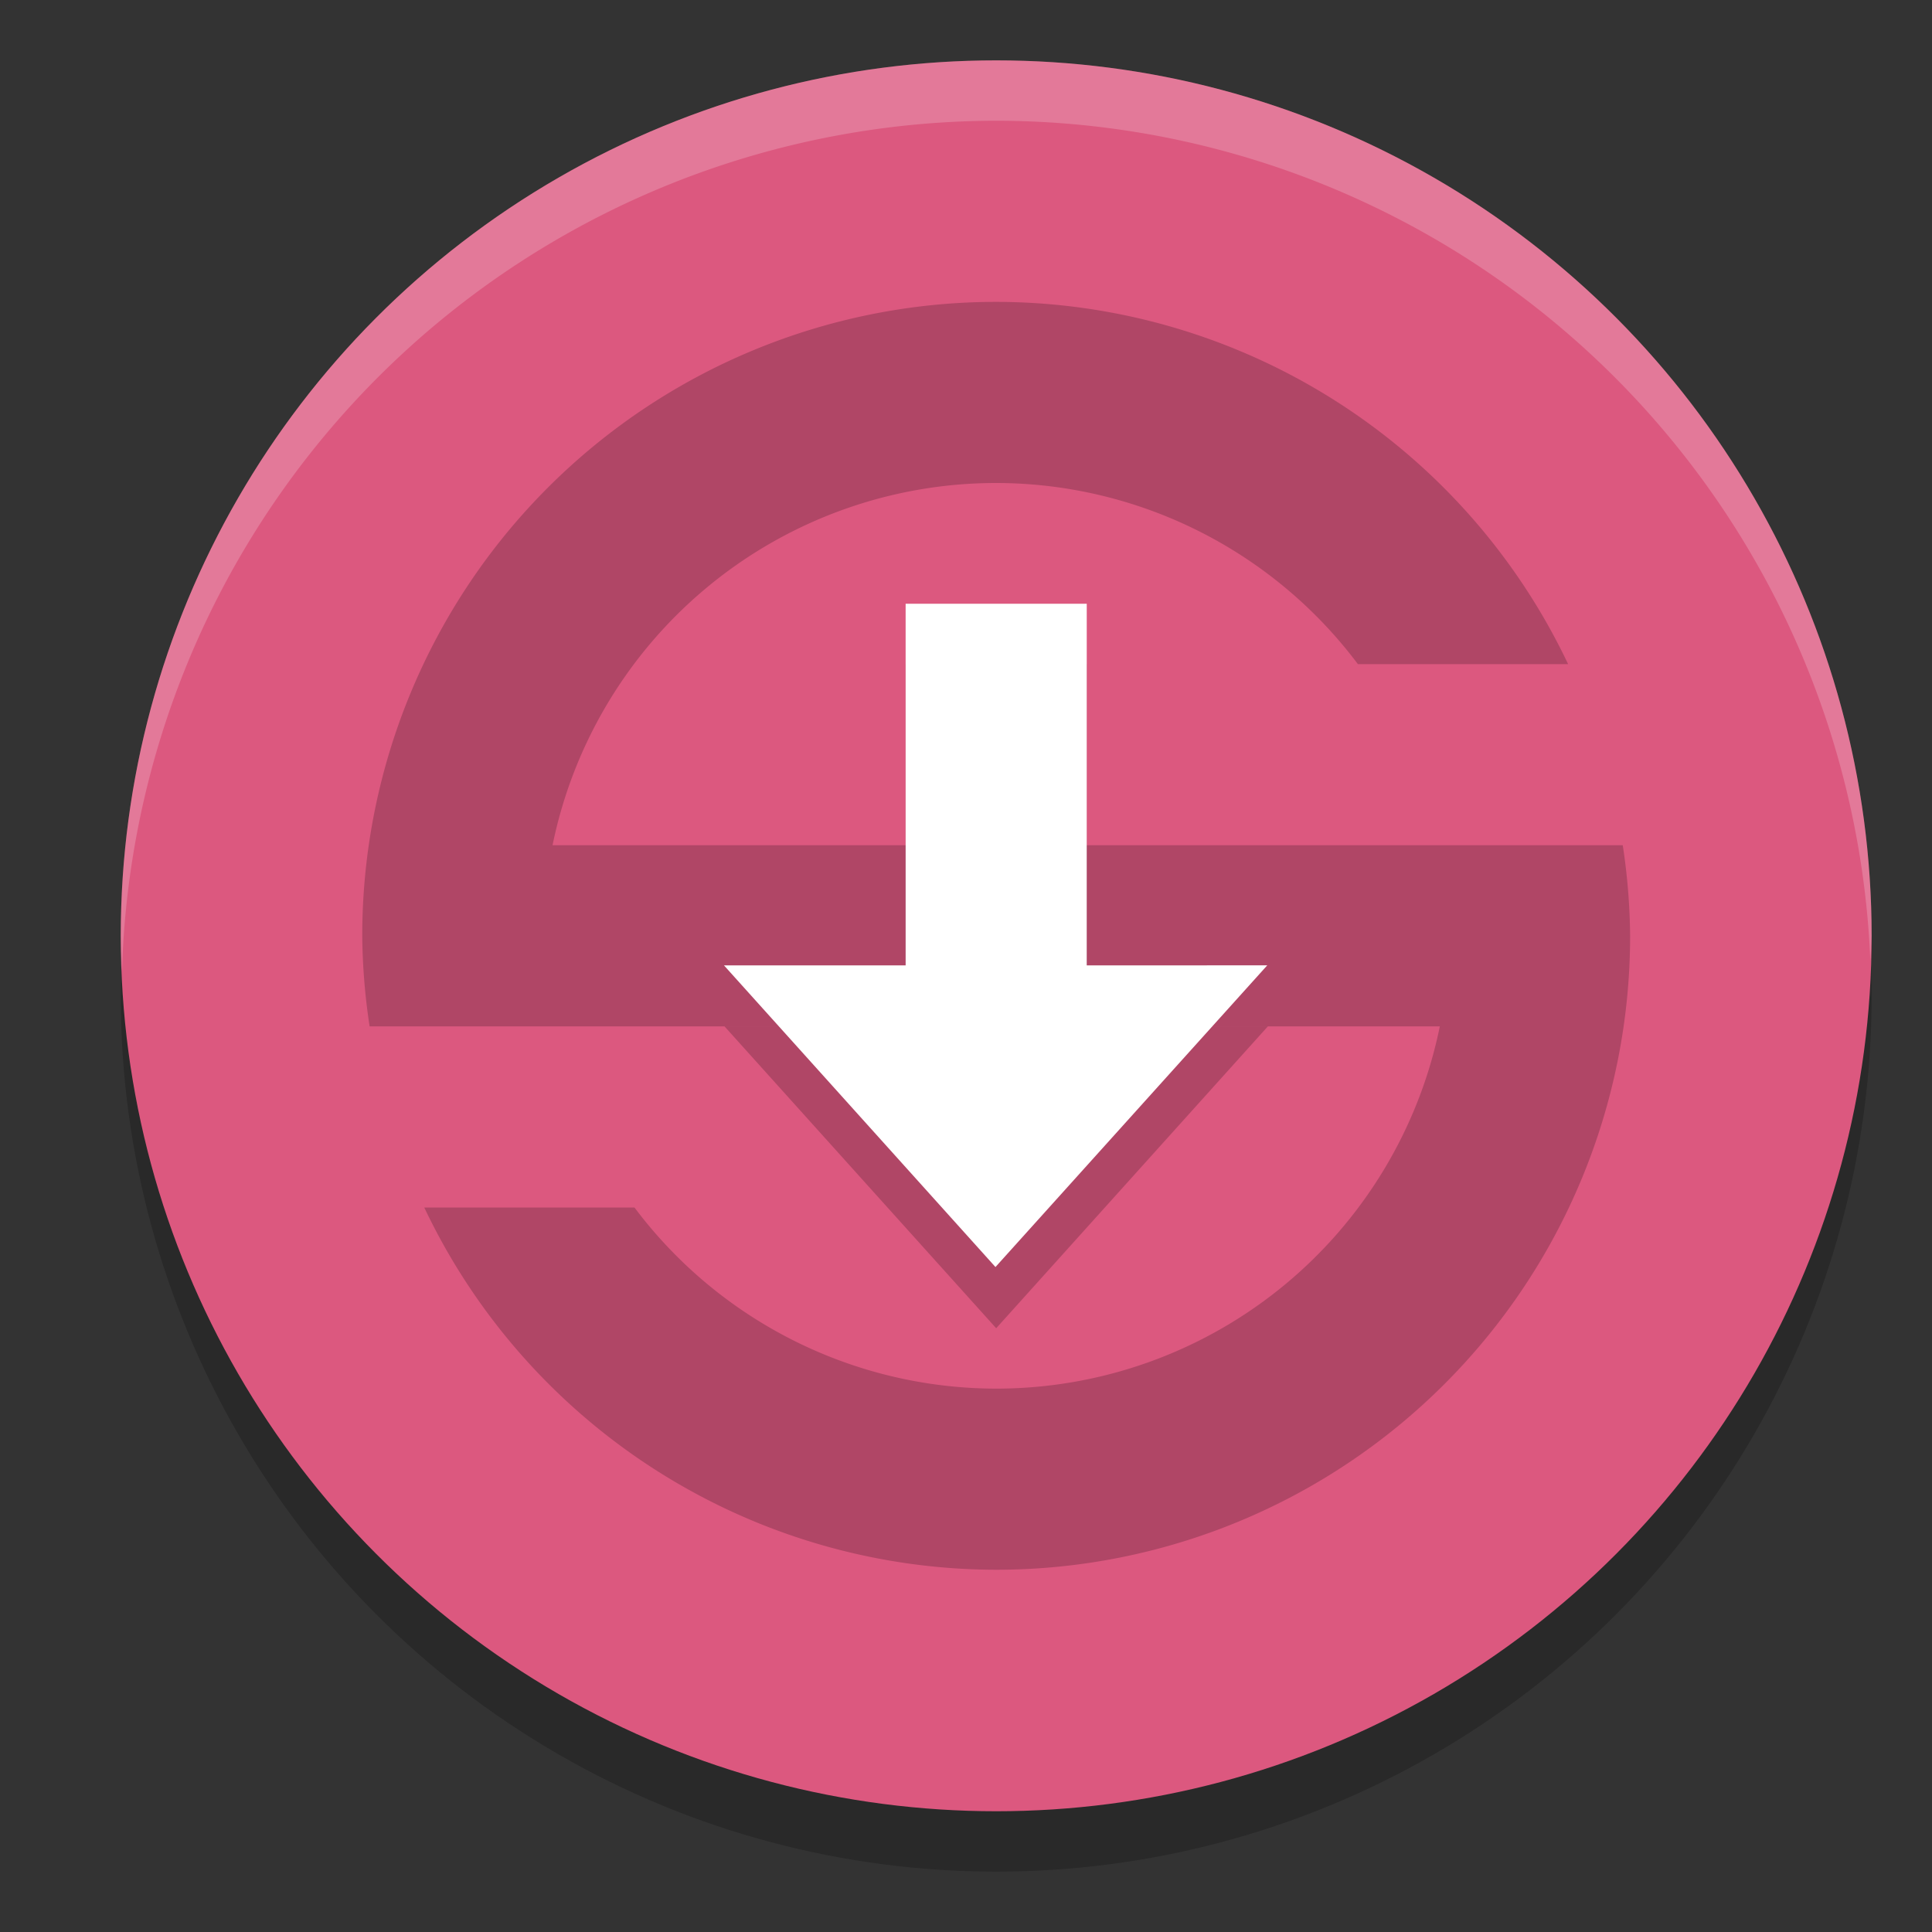
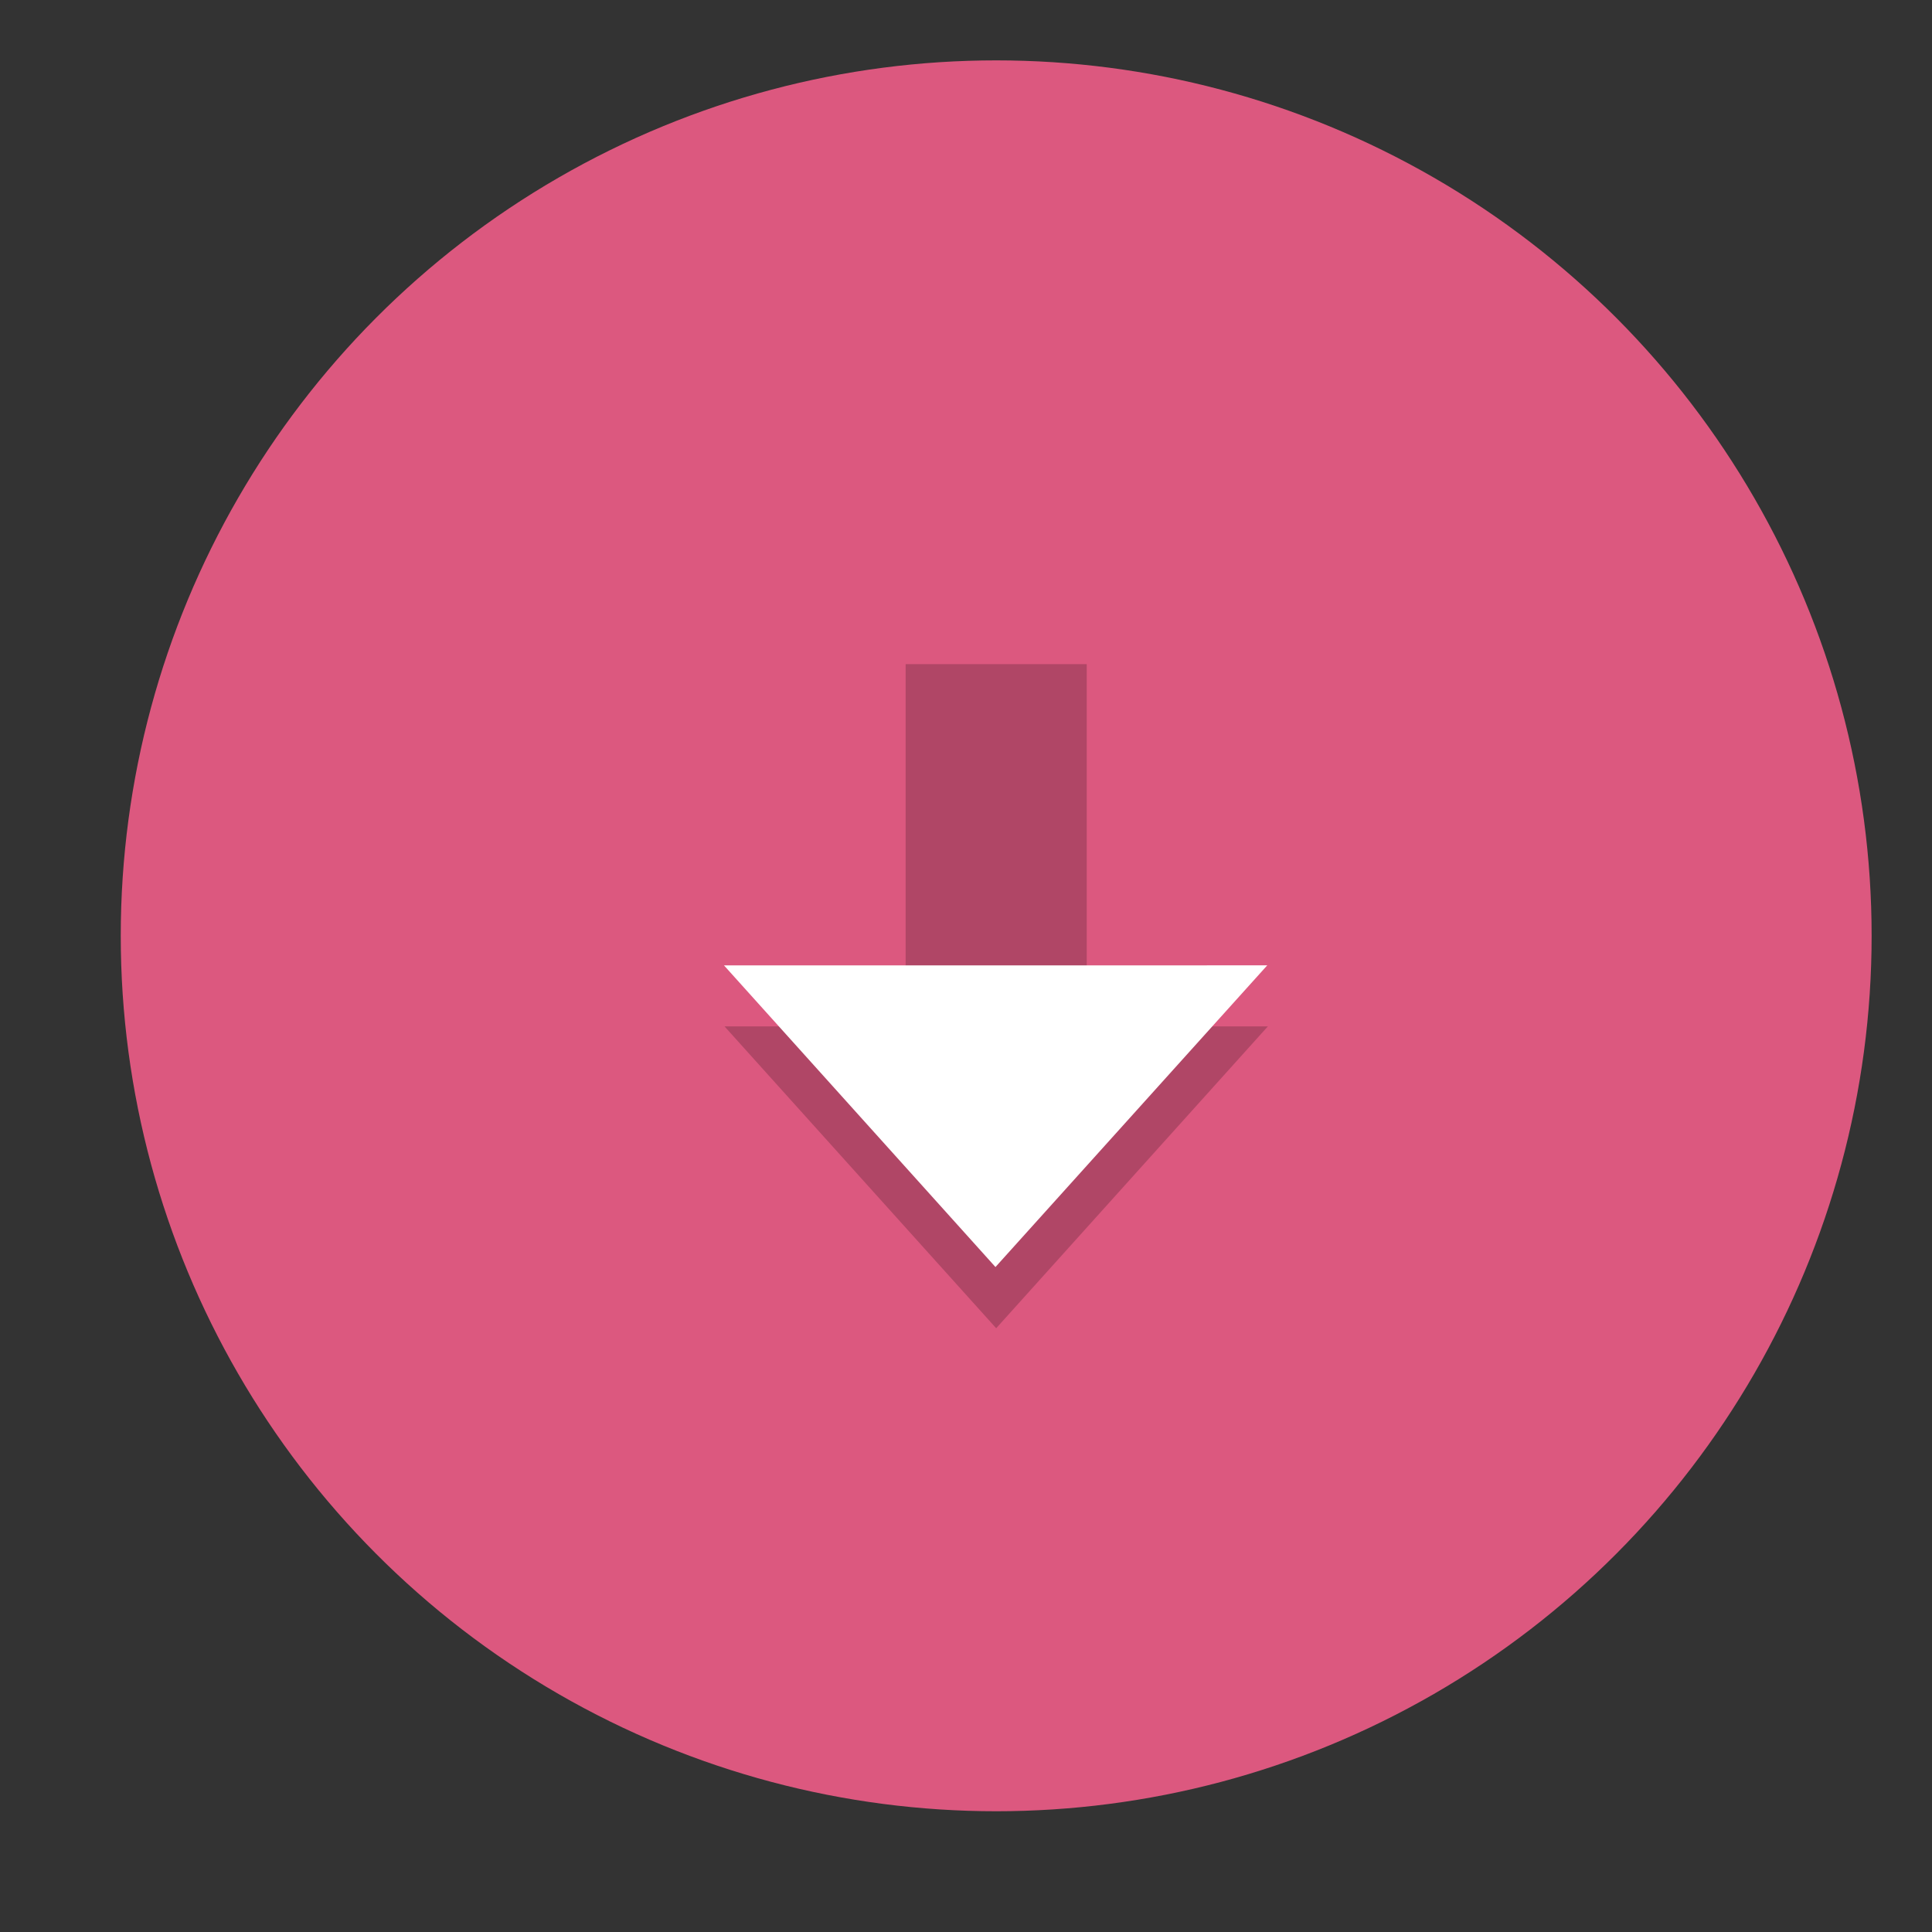
<svg xmlns="http://www.w3.org/2000/svg" width="32" height="32" version="1">
  <rect width="100%" height="100%" fill="#333333" stroke="none" />
-   <circle style="opacity:0.2" cx="16.5" cy="16.5" r="14.5" />
  <circle style="fill:#dc587f" cx="16.5" cy="15.5" r="14.5" />
-   <path style="opacity:0.2" d="M 16.5,5 A 10.5,10.5 0 0 0 6,15.5 10.5,10.5 0 0 0 6.122,17 H 6.825 9.16 23.848 A 7.5,7.5 0 0 1 16.5,23 7.5,7.5 0 0 1 10.509,20 H 7.027 A 10.5,10.5 0 0 0 16.5,26 10.5,10.5 0 0 0 27,15.5 10.5,10.5 0 0 0 26.878,14 H 25.575 23.84 9.152 A 7.5,7.5 0 0 1 16.5,8 7.5,7.5 0 0 1 22.491,11 h 3.482 A 10.5,10.5 0 0 0 16.5,5 Z" />
  <path style="opacity:0.2" d="m 15,11 v 6 h -3 l 4.5,5 4.5,-5 h -3 v -6 z" />
-   <rect style="fill:#ffffff" width="3" height="7" x="15" y="10" />
  <path style="fill:#ffffff" transform="matrix(0.624,-0.231,0.36,0.4,5.762,2.962)" d="M -6.606,28.755 4.211,35 -6.606,41.245 Z" />
-   <path style="opacity:0.2;fill:#ffffff" d="M 16.5 1 A 14.5 14.5 0 0 0 2 15.5 A 14.5 14.5 0 0 0 2.021 16.08 A 14.5 14.5 0 0 1 16.5 2 A 14.5 14.5 0 0 1 30.979 15.92 A 14.5 14.5 0 0 0 31 15.5 A 14.5 14.5 0 0 0 16.5 1 z" />
</svg>